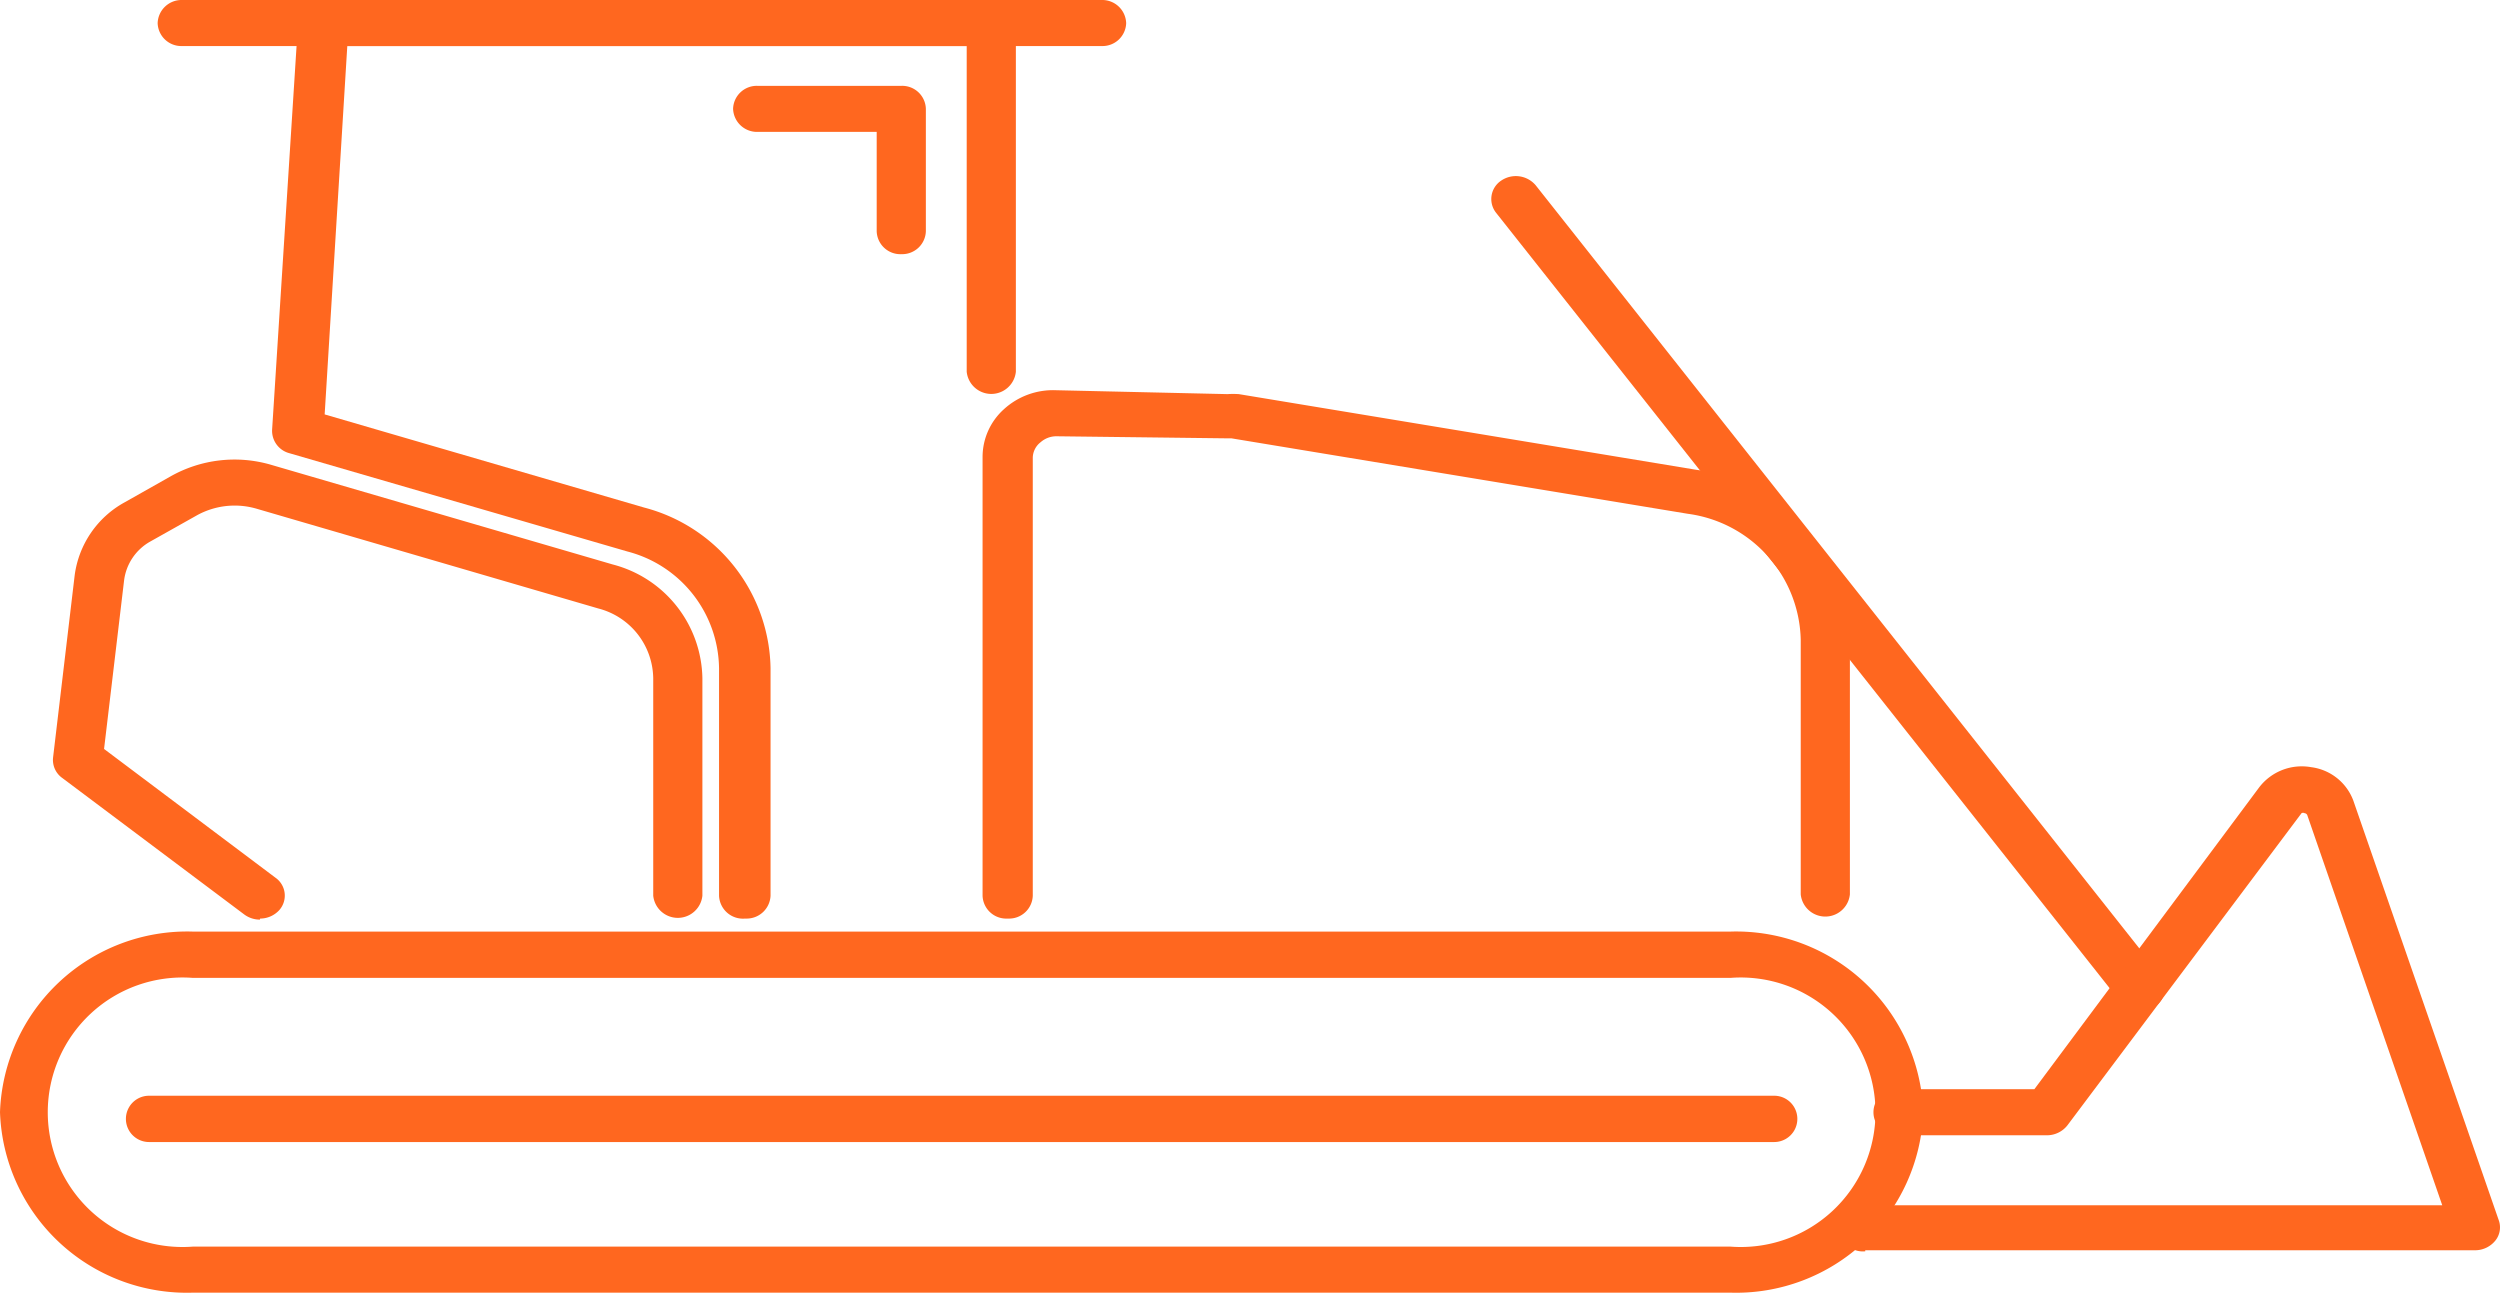
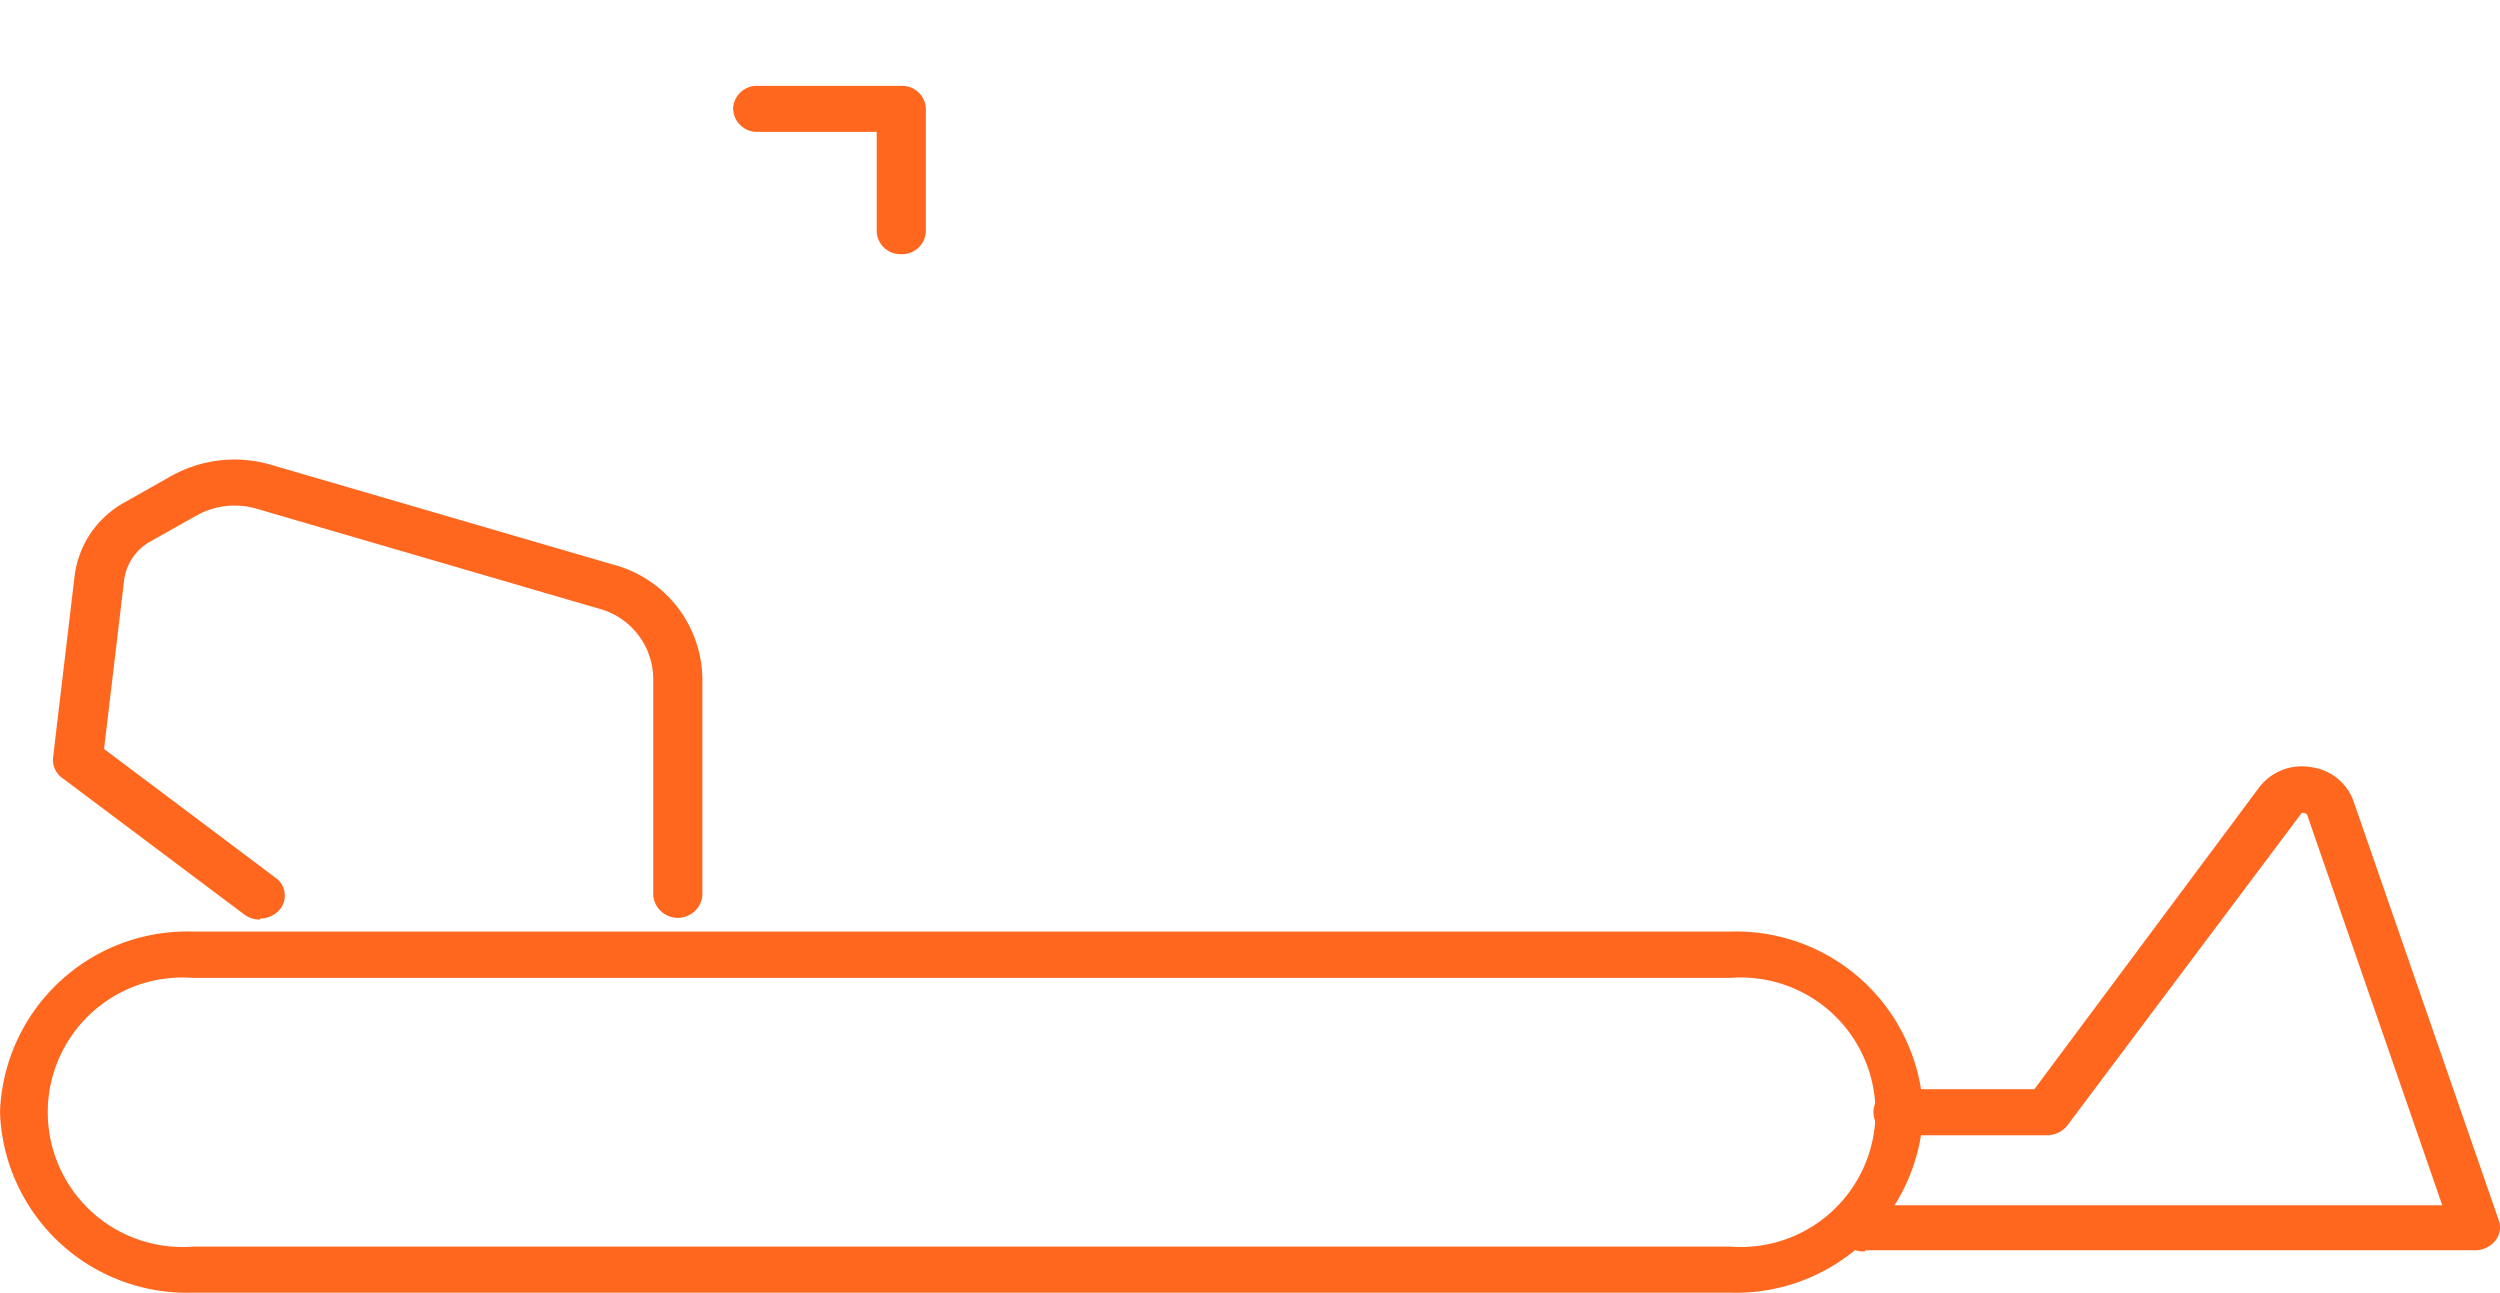
<svg xmlns="http://www.w3.org/2000/svg" viewBox="0 0 96.1 49.69">
  <defs>
    <style>.cls-1{fill:#ff671f;}</style>
  </defs>
  <g id="Слой_2" data-name="Слой 2">
    <g id="Layer_1" data-name="Layer 1">
      <path class="cls-1" d="M7.41,37.59a5.18,5.18,0,1,0,0,10.33H66.52a5.18,5.18,0,1,0,0-10.33Zm0,12.1A7.19,7.19,0,0,1,0,42.75a7.2,7.2,0,0,1,7.41-6.94H66.52a7.2,7.2,0,0,1,7.41,6.94,7.2,7.2,0,0,1-7.41,6.94H7.41" />
-       <path class="cls-1" d="M5.73,43.9H68.2a.89.89,0,1,0,0-1.78H5.73a.89.89,0,1,0,0,1.78" />
-       <path class="cls-1" d="M38.76,35.31a.91.91,0,0,0,.94-.88V17.59A.77.77,0,0,1,40,17a.92.92,0,0,1,.6-.23l6.6.08.14,0,17.54,2.9a5,5,0,0,1,4.34,4.84v9.79a.95.95,0,0,0,1.89,0V24.64a6.81,6.81,0,0,0-5.9-6.58L47.62,15.15a3.42,3.42,0,0,0-.44,0L40.58,15a2.8,2.8,0,0,0-2,.74,2.47,2.47,0,0,0-.81,1.82V34.43a.91.91,0,0,0,.95.88" />
-       <path class="cls-1" d="M28.67,35.31a.92.92,0,0,0,.95-.88V25.68a6.5,6.5,0,0,0-4.86-6.17L12.48,15.93l.87-14.16H37.16V14.29a.95.95,0,0,0,1.89,0V.89A.92.92,0,0,0,38.1,0H12.46a.93.93,0,0,0-1,.83l-1,15.69a.89.89,0,0,0,.66.9l13,3.78a4.7,4.7,0,0,1,3.52,4.48v8.75a.92.92,0,0,0,1,.88" />
      <path class="cls-1" d="M10,35.31a1,1,0,0,0,.74-.33.84.84,0,0,0-.15-1.24L4,28.79l.77-6.48a2,2,0,0,1,1-1.49l1.78-1a3,3,0,0,1,2.33-.26L23,23.39a2.81,2.81,0,0,1,2.11,2.68v8.36a.95.95,0,0,0,1.89,0V26.07a4.6,4.6,0,0,0-3.44-4.37L10.43,17.87a5,5,0,0,0-3.87.44l-1.77,1a3.76,3.76,0,0,0-1.92,2.81l-.83,7a.85.85,0,0,0,.36.79l7,5.25a1,1,0,0,0,.59.19" />
-       <path class="cls-1" d="M7,1.77H42.35a.91.91,0,0,0,.94-.88A.92.92,0,0,0,42.35,0H7a.92.92,0,0,0-.94.89A.91.91,0,0,0,7,1.77" />
-       <path class="cls-1" d="M82.27,38.87a1,1,0,0,0,.56-.17.85.85,0,0,0,.2-1.24l-24-30.34a1,1,0,0,0-1.32-.18.85.85,0,0,0-.2,1.24l24,30.33a.94.94,0,0,0,.76.36" />
      <path class="cls-1" d="M71.7,48.06H95.15a1,1,0,0,0,.77-.37.81.81,0,0,0,.13-.79L90.46,30.77a2,2,0,0,0-1.62-1.28,2.06,2.06,0,0,0-2,.78L78.2,41.87H73a.89.89,0,1,0,0,1.77H78.7a1,1,0,0,0,.77-.38l9-12a.12.12,0,0,1,.12,0,.12.12,0,0,1,.1.07l5.19,15H71.7a.89.89,0,1,0,0,1.77" />
      <path class="cls-1" d="M34.65,9.77a.91.91,0,0,0,.94-.88V4.18a.91.91,0,0,0-.94-.88H29.12a.91.91,0,0,0-.94.88.92.92,0,0,0,.94.89H33.7V8.89a.91.91,0,0,0,.95.88" />
    </g>
  </g>
</svg>